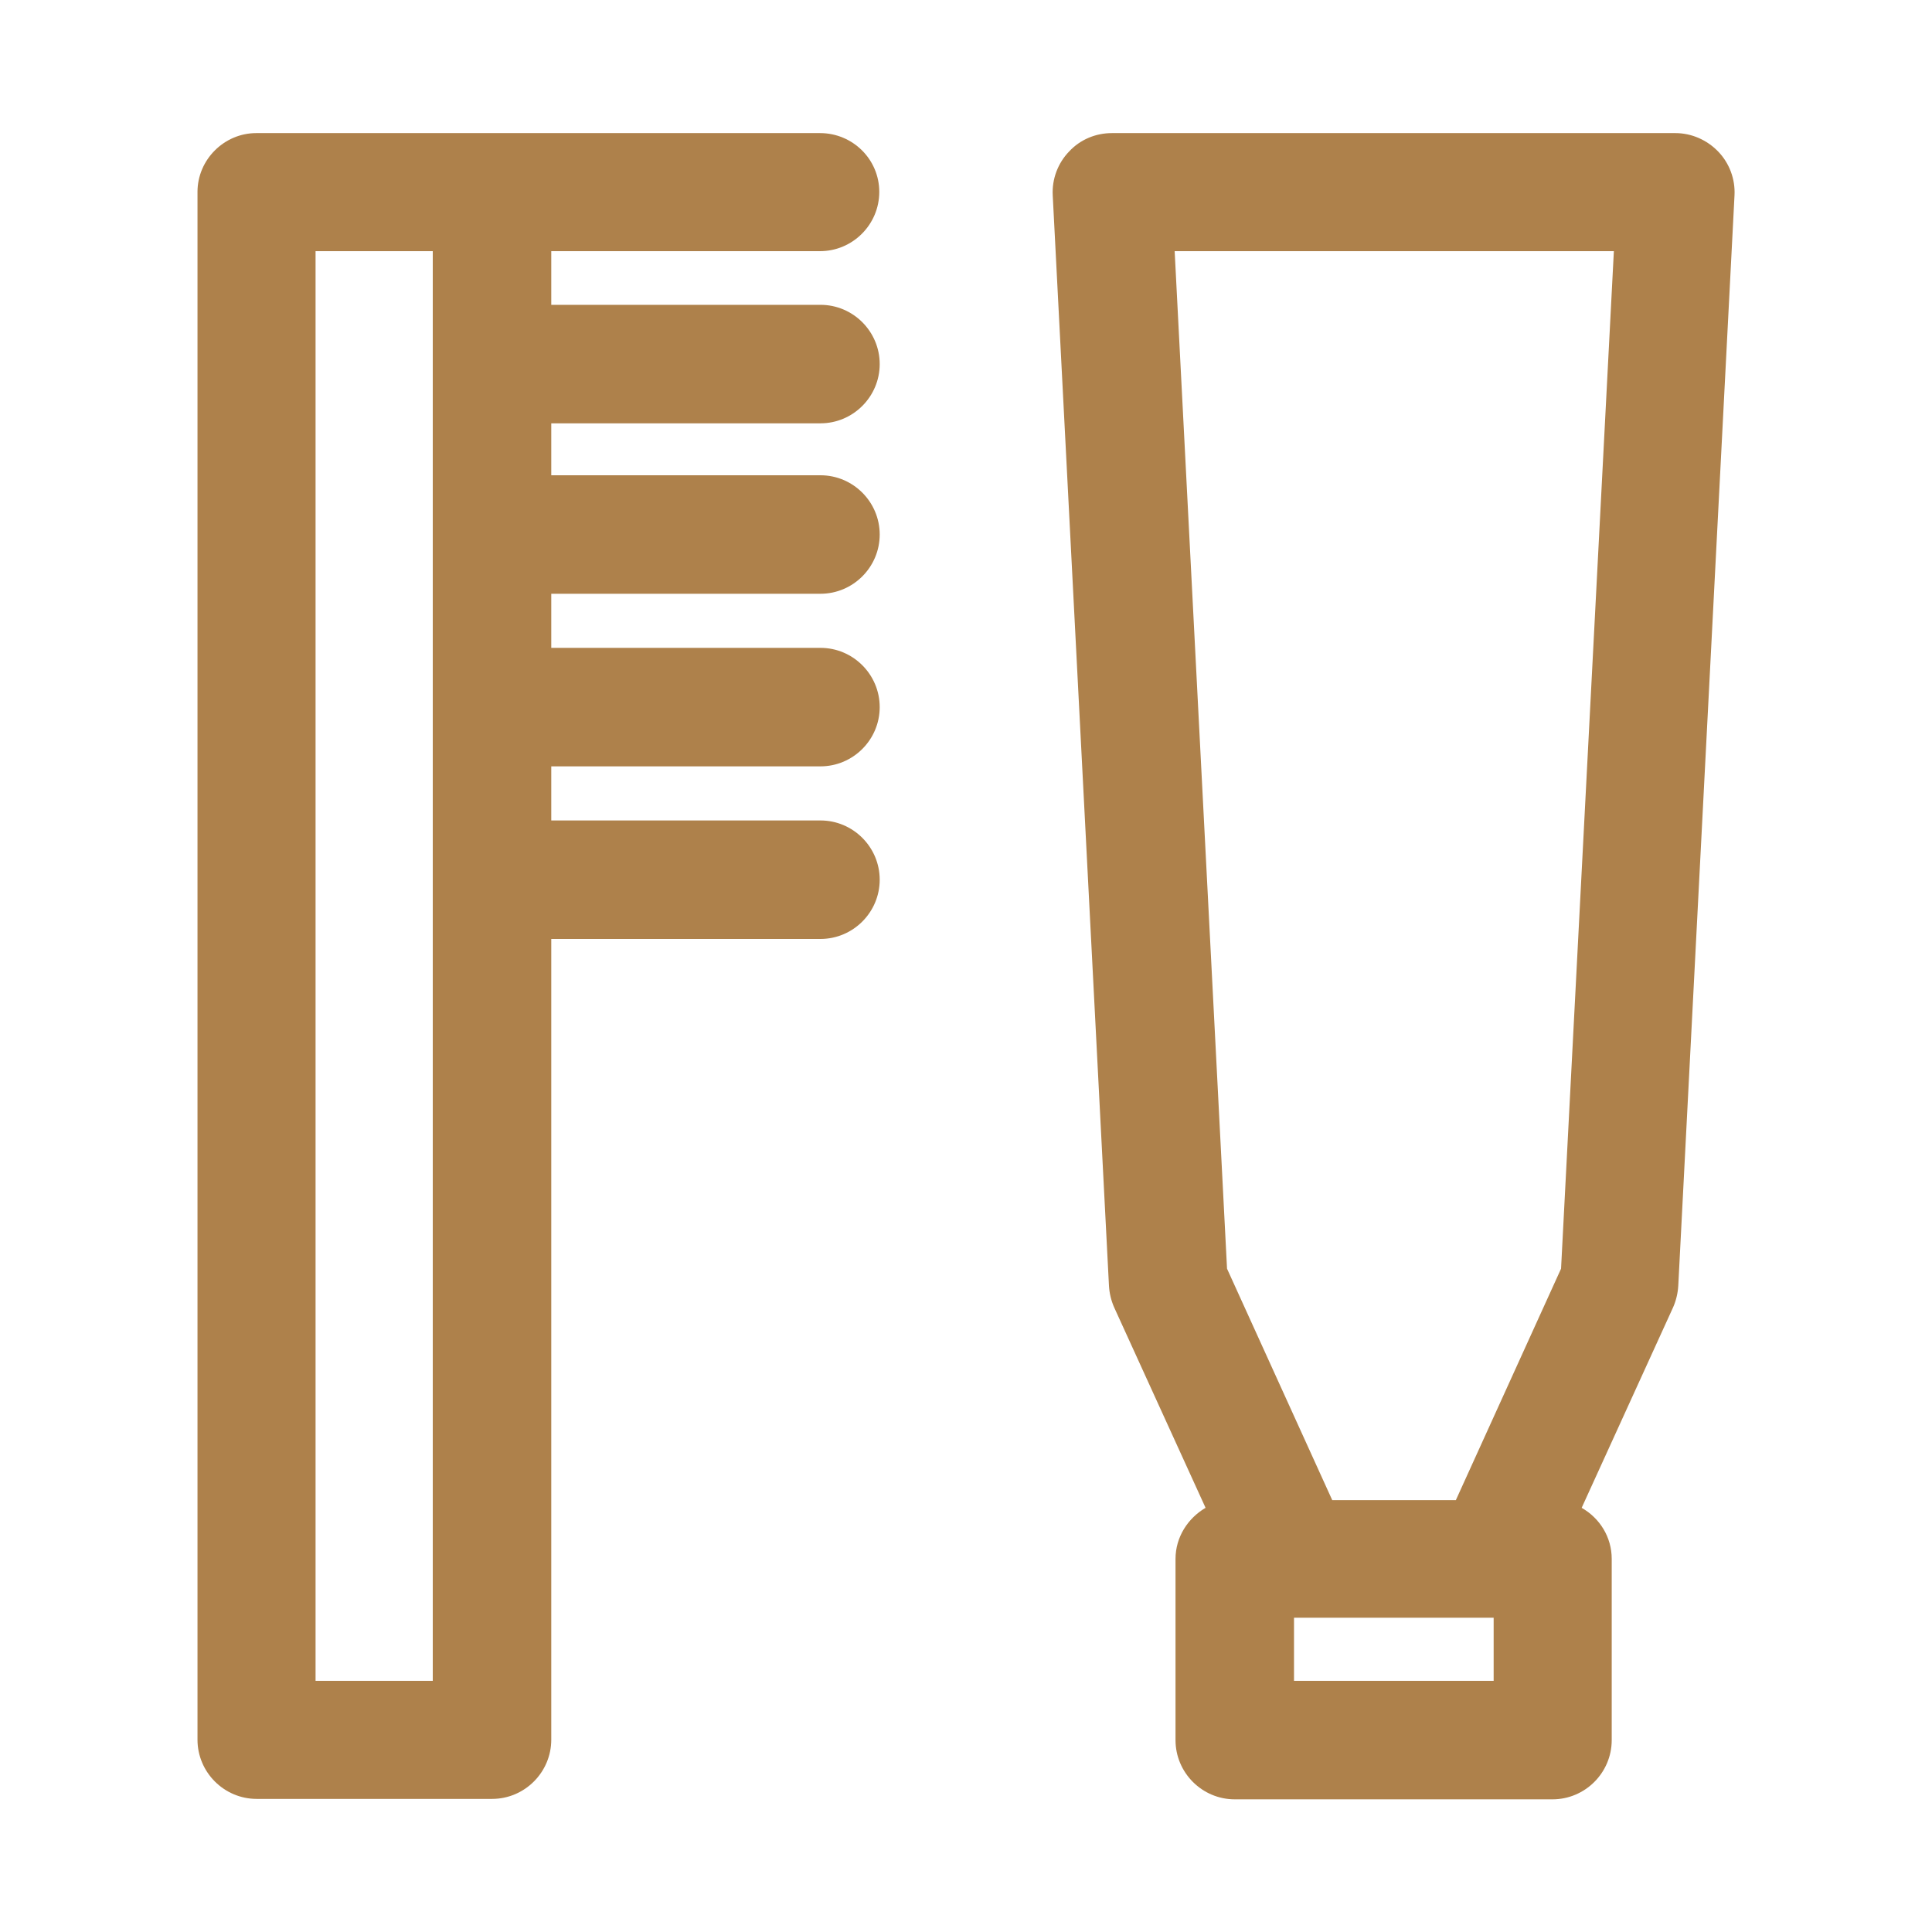
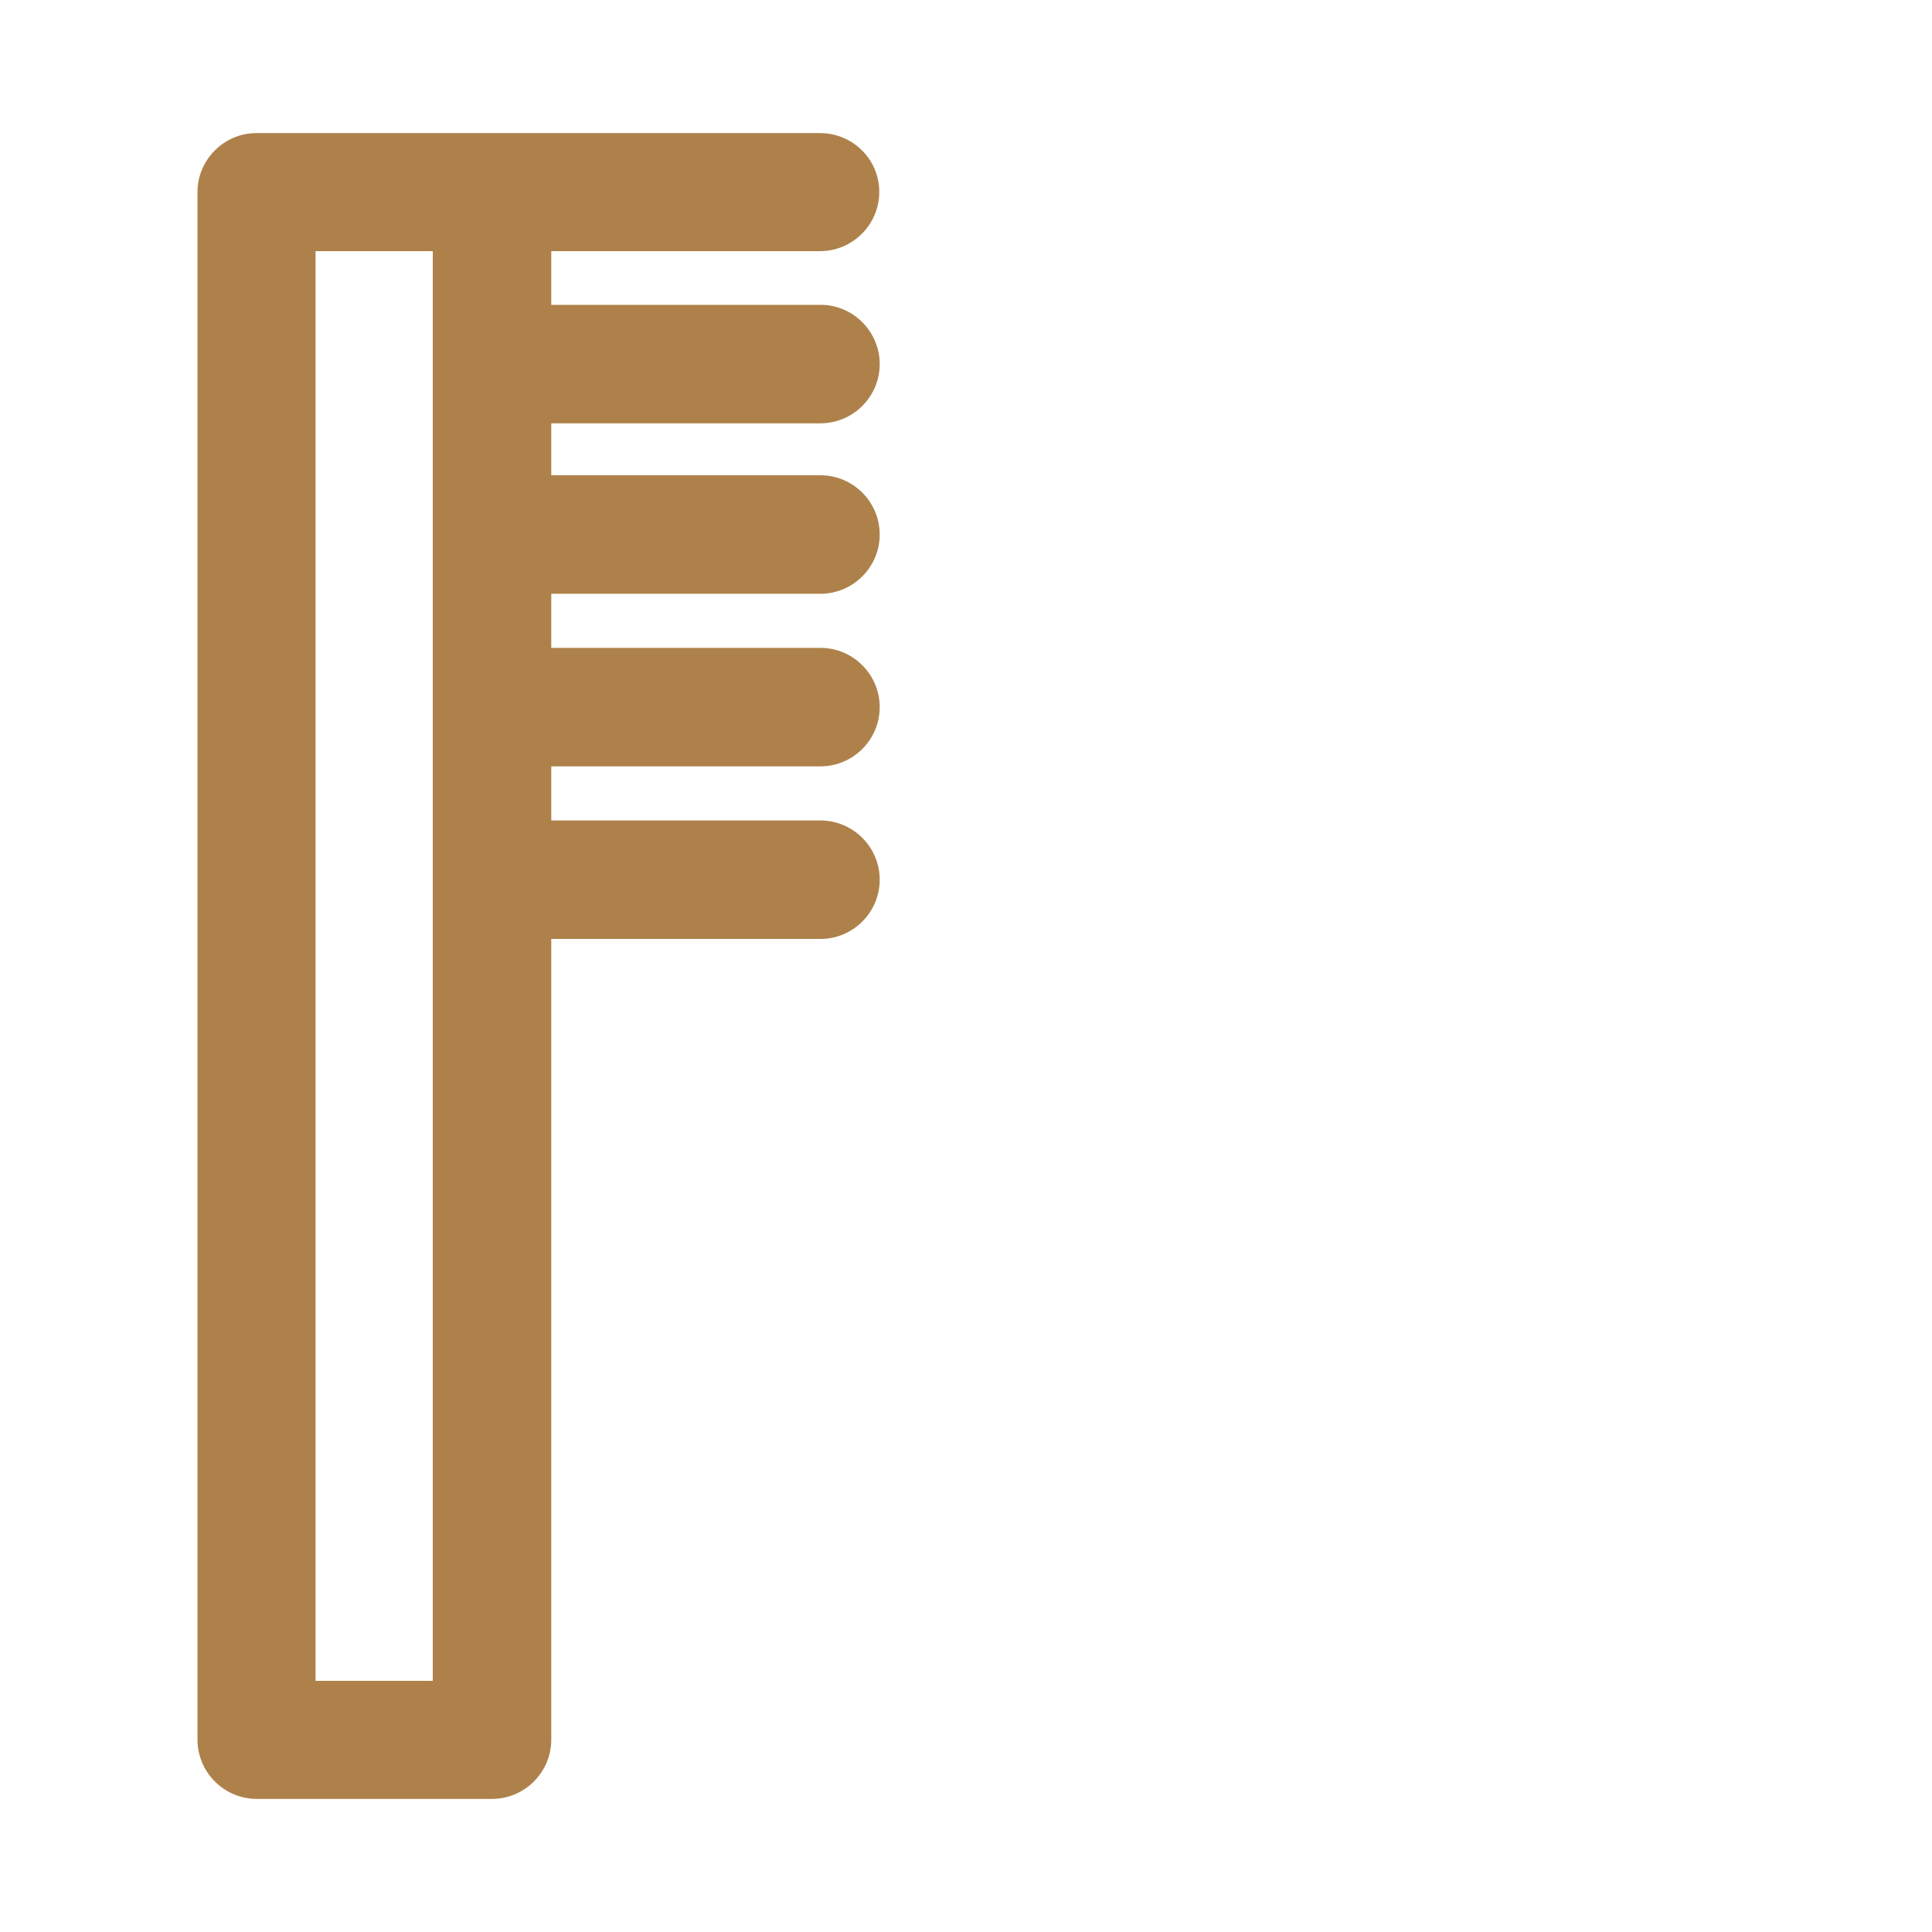
<svg xmlns="http://www.w3.org/2000/svg" version="1.1" id="レイヤー_1" x="0px" y="0px" viewBox="0 0 45 45" style="enable-background:new 0 0 45 45;" xml:space="preserve">
  <style type="text/css">
	.st0{fill:#AE814B;}
</style>
  <g>
    <g>
-       <path class="st0" d="M40.02,3.53c-0.26-0.27-0.62-0.43-1-0.43H25.9c-0.38,0-0.74,0.15-1,0.43c-0.26,0.27-0.4,0.64-0.38,1.02    l1.31,25.4c0.01,0.17,0.05,0.34,0.12,0.5l2.13,4.67c-0.41,0.24-0.7,0.68-0.7,1.19v4.22c0,0.76,0.62,1.38,1.38,1.38h7.4    c0.76,0,1.38-0.62,1.38-1.38v-4.22c0-0.51-0.28-0.95-0.7-1.19l2.13-4.67c0.07-0.16,0.11-0.33,0.12-0.5l1.31-25.4    C40.42,4.17,40.28,3.8,40.02,3.53z M34.79,39.15h-4.65v-1.47c0,0,0,0,0,0c0,0,0,0,0,0h4.65V39.15z M36.36,29.55l-2.45,5.39h-2.88    l-2.45-5.39l-1.22-23.7h10.23L36.36,29.55z" />
      <path class="st0" d="M19.1,5.85c0.76,0,1.38-0.62,1.38-1.38S19.86,3.1,19.1,3.1H5.97C5.22,3.1,4.6,3.72,4.6,4.47v36.05    c0,0.76,0.62,1.38,1.38,1.38h5.48c0.76,0,1.38-0.62,1.38-1.38V21.87h6.27c0.76,0,1.38-0.62,1.38-1.38s-0.62-1.38-1.38-1.38h-6.27    v-1.26h6.27c0.76,0,1.38-0.62,1.38-1.38s-0.62-1.38-1.38-1.38h-6.27v-1.26h6.27c0.76,0,1.38-0.62,1.38-1.38s-0.62-1.38-1.38-1.38    h-6.27V9.86h6.27c0.76,0,1.38-0.62,1.38-1.38s-0.62-1.38-1.38-1.38h-6.27V5.85H19.1z M10.08,39.15H7.35V5.85h2.73V39.15z" />
    </g>
  </g>
</svg>